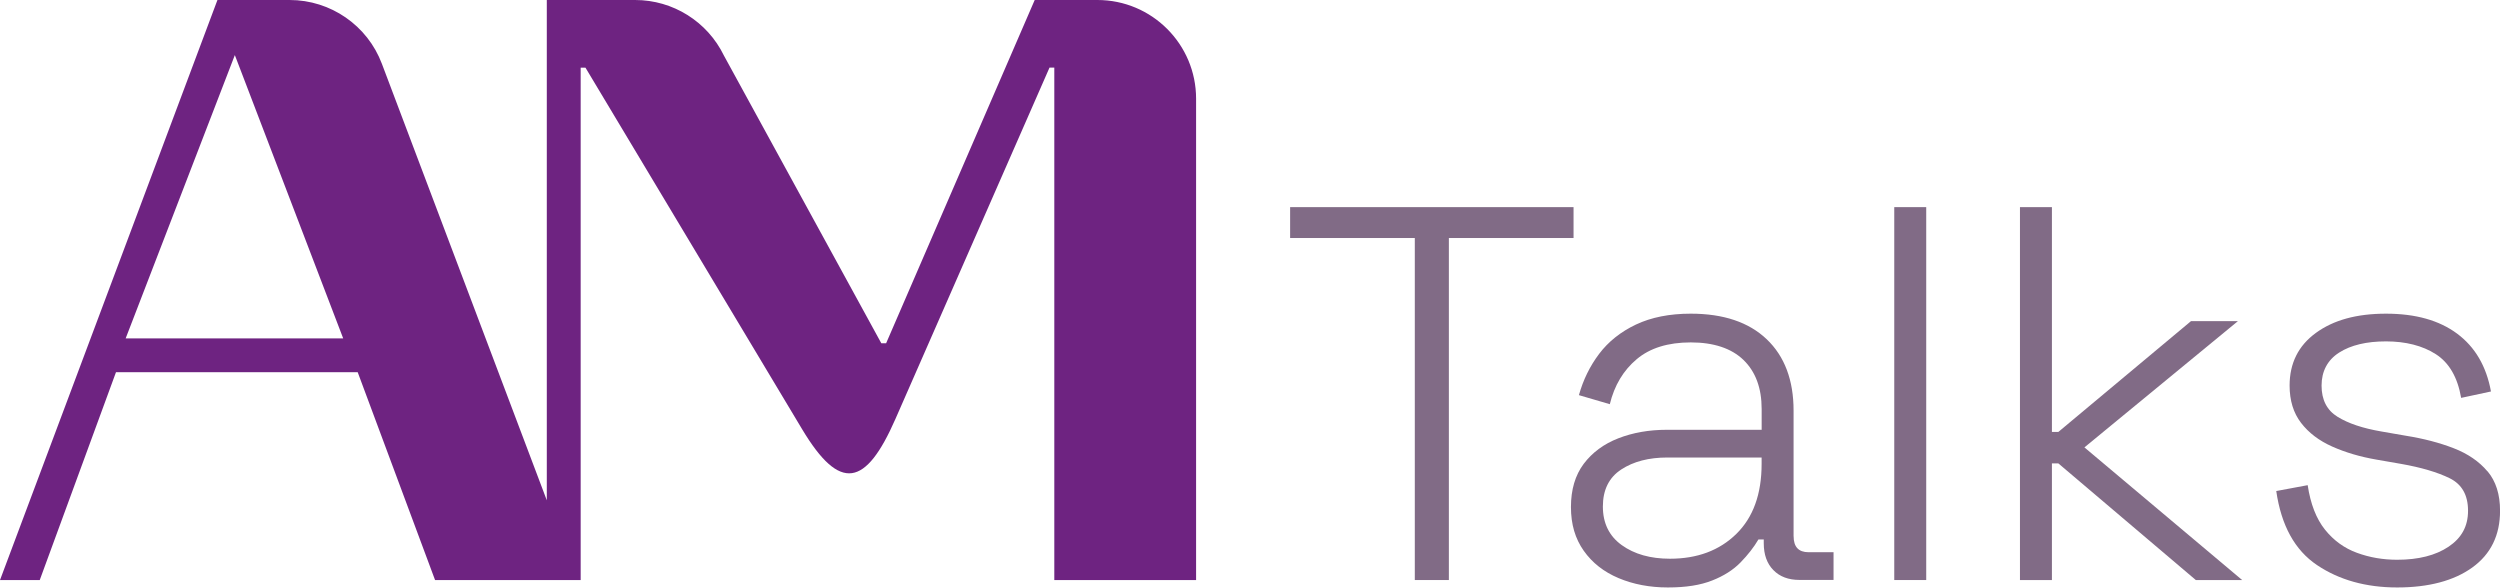
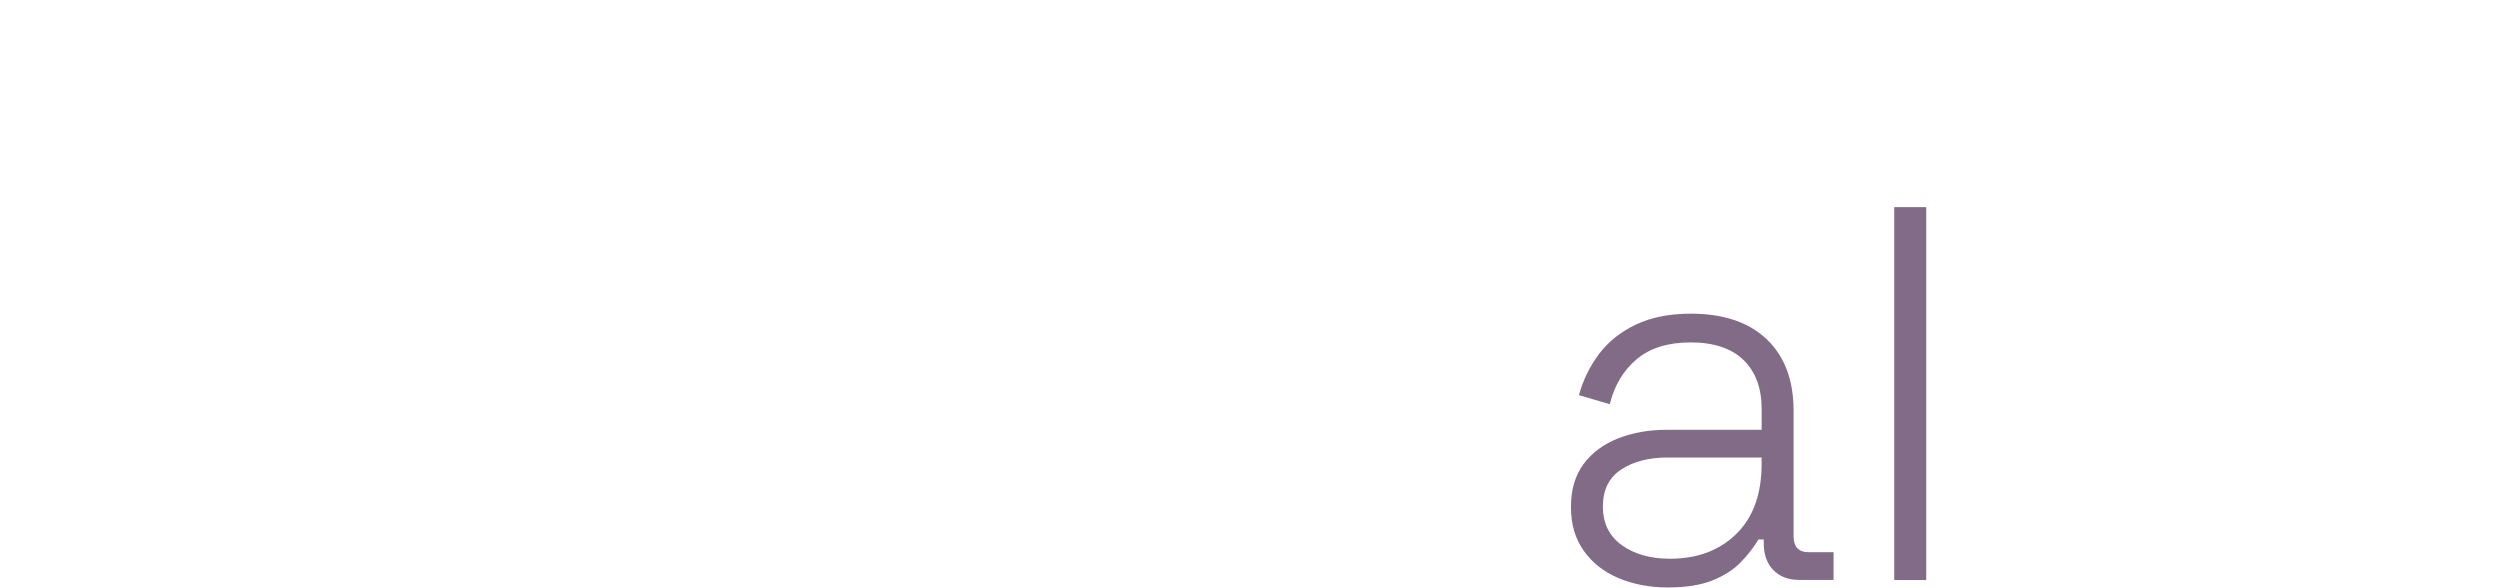
<svg xmlns="http://www.w3.org/2000/svg" id="Capa_2" data-name="Capa 2" viewBox="0 0 511.52 120.21">
  <defs>
    <style>      .cls-1 {        fill: #816b86;      }      .cls-2 {        fill: #6e2381;      }    </style>
  </defs>
  <g id="Capa_1-2" data-name="Capa 1">
    <g>
-       <polygon class="cls-1" points="321.96 42.38 263.97 42.38 263.97 48.7 289.48 48.7 289.48 118.68 296.45 118.68 296.45 48.7 321.96 48.7 321.96 42.38" />
      <path class="cls-1" d="M366.98,109.75v-25.73c0-6.25-1.84-11.12-5.5-14.61-3.67-3.49-8.85-5.23-15.53-5.23-4.36,0-8.1.75-11.23,2.23-3.13,1.49-5.63,3.49-7.52,5.99-1.89,2.51-3.27,5.32-4.14,8.45l6.32,1.85c.94-3.85,2.78-6.92,5.51-9.21,2.72-2.29,6.41-3.43,11.06-3.43s8.32,1.2,10.79,3.6c2.47,2.4,3.71,5.74,3.71,10.03v4.25h-19.4c-3.63,0-6.94.58-9.92,1.74-2.98,1.16-5.34,2.91-7.09,5.23-1.74,2.33-2.61,5.27-2.61,8.83s.87,6.47,2.61,8.94c1.74,2.47,4.12,4.34,7.14,5.61,3.01,1.27,6.38,1.91,10.08,1.91s6.65-.47,9.05-1.42c2.4-.94,4.34-2.18,5.83-3.71,1.49-1.53,2.71-3.09,3.65-4.69h1.09v.76c0,2.33.65,4.16,1.96,5.5,1.31,1.35,3.09,2.02,5.34,2.02h6.98v-5.67h-5.12c-2.03,0-3.05-1.09-3.05-3.27ZM360.44,94.92c0,6.18-1.73,10.95-5.18,14.33-3.45,3.38-7.98,5.07-13.57,5.07-4,0-7.29-.93-9.86-2.78-2.58-1.85-3.87-4.49-3.87-7.9s1.25-5.94,3.76-7.58c2.51-1.64,5.65-2.45,9.43-2.45h19.29v1.31Z" />
      <rect class="cls-1" x="387.58" y="42.38" width="6.54" height="76.3" />
-       <polygon class="cls-1" points="457.89 65.71 448.29 65.71 421.15 88.38 419.84 88.38 419.84 42.38 413.3 42.38 413.3 118.68 419.84 118.68 419.84 94.81 421.15 94.81 449.28 118.68 458.76 118.68 426.49 91.54 457.89 65.71" />
-       <path class="cls-1" d="M508.96,96.45c-1.71-2.03-4.02-3.62-6.92-4.74-2.91-1.13-6.18-1.98-9.81-2.56l-5.01-.87c-3.78-.65-6.76-1.65-8.94-3-2.18-1.34-3.27-3.47-3.27-6.38s1.2-5.23,3.6-6.76,5.6-2.29,9.59-2.29,7.47.87,10.19,2.62,4.45,4.72,5.18,8.94l6.1-1.31c-.94-5.16-3.25-9.1-6.92-11.83-3.67-2.73-8.52-4.09-14.55-4.09s-10.74,1.31-14.33,3.92c-3.6,2.61-5.4,6.21-5.4,10.79,0,3.05.78,5.6,2.34,7.63,1.56,2.04,3.69,3.65,6.38,4.85,2.69,1.2,5.7,2.09,9.05,2.67l5.01.87c4.14.73,7.47,1.71,9.97,2.94,2.51,1.24,3.76,3.45,3.76,6.65s-1.33,5.58-3.98,7.36c-2.65,1.78-6.16,2.67-10.52,2.67-2.91,0-5.65-.47-8.23-1.42-2.58-.94-4.76-2.52-6.54-4.74-1.78-2.22-2.96-5.25-3.54-9.1l-6.43,1.2c1.02,7.05,3.8,12.1,8.34,15.15,4.54,3.05,10.01,4.58,16.41,4.58s11.59-1.36,15.37-4.09c3.78-2.73,5.67-6.59,5.67-11.61,0-3.34-.85-6.03-2.56-8.07Z" />
-       <path class="cls-2" d="M224.53,0h-12.82l-30.4,70.23h-.99l-32.19-58.84c-3.38-6.97-10.44-11.39-18.18-11.39h-18.07v102.37h0S78.14,13.06,78.14,13.06c-2.95-7.85-10.49-13.06-18.88-13.06h-14.77L0,118.69h8.13l15.6-42.53h49.46l15.83,42.53h29.79V13.84h.98l44.33,73.98c7.76,12.94,13.03,11.73,19.09-2.09l31.53-71.9h.98v104.85h29.01V20.2c0-11.16-9.05-20.2-20.2-20.2ZM25.71,69.24L48.05,11.27l22.17,57.97H25.71Z" />
    </g>
  </g>
</svg>